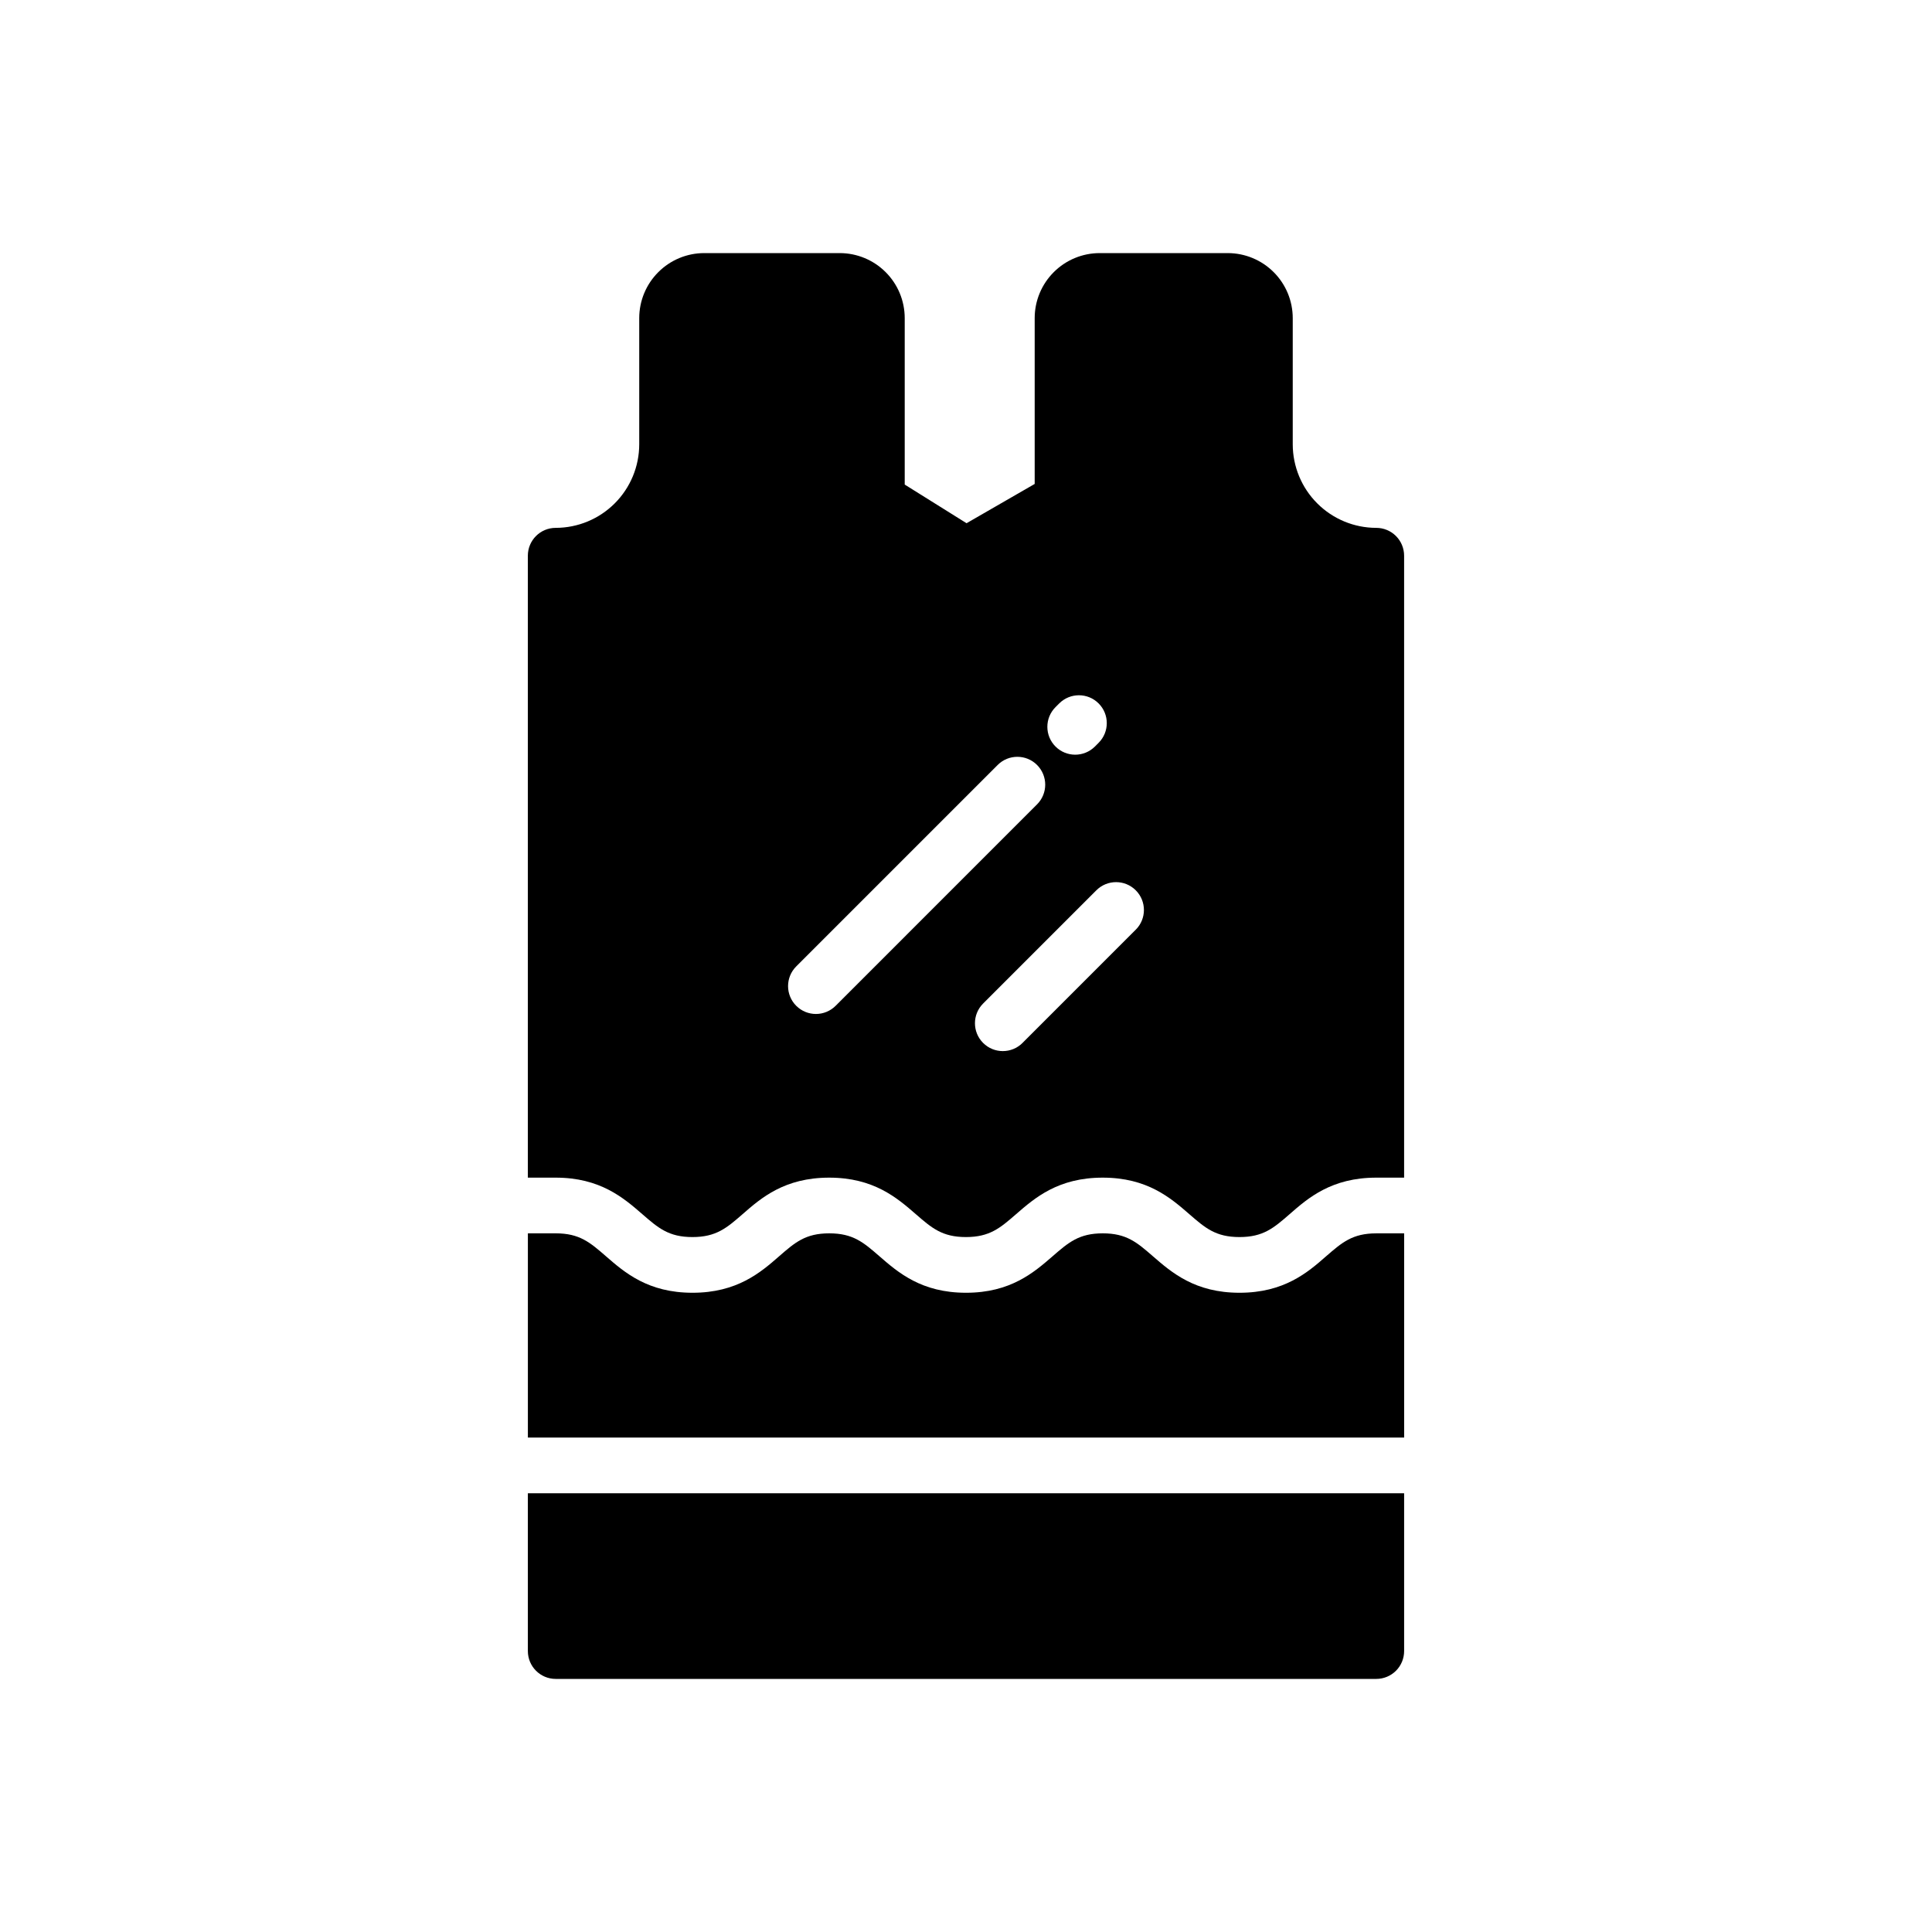
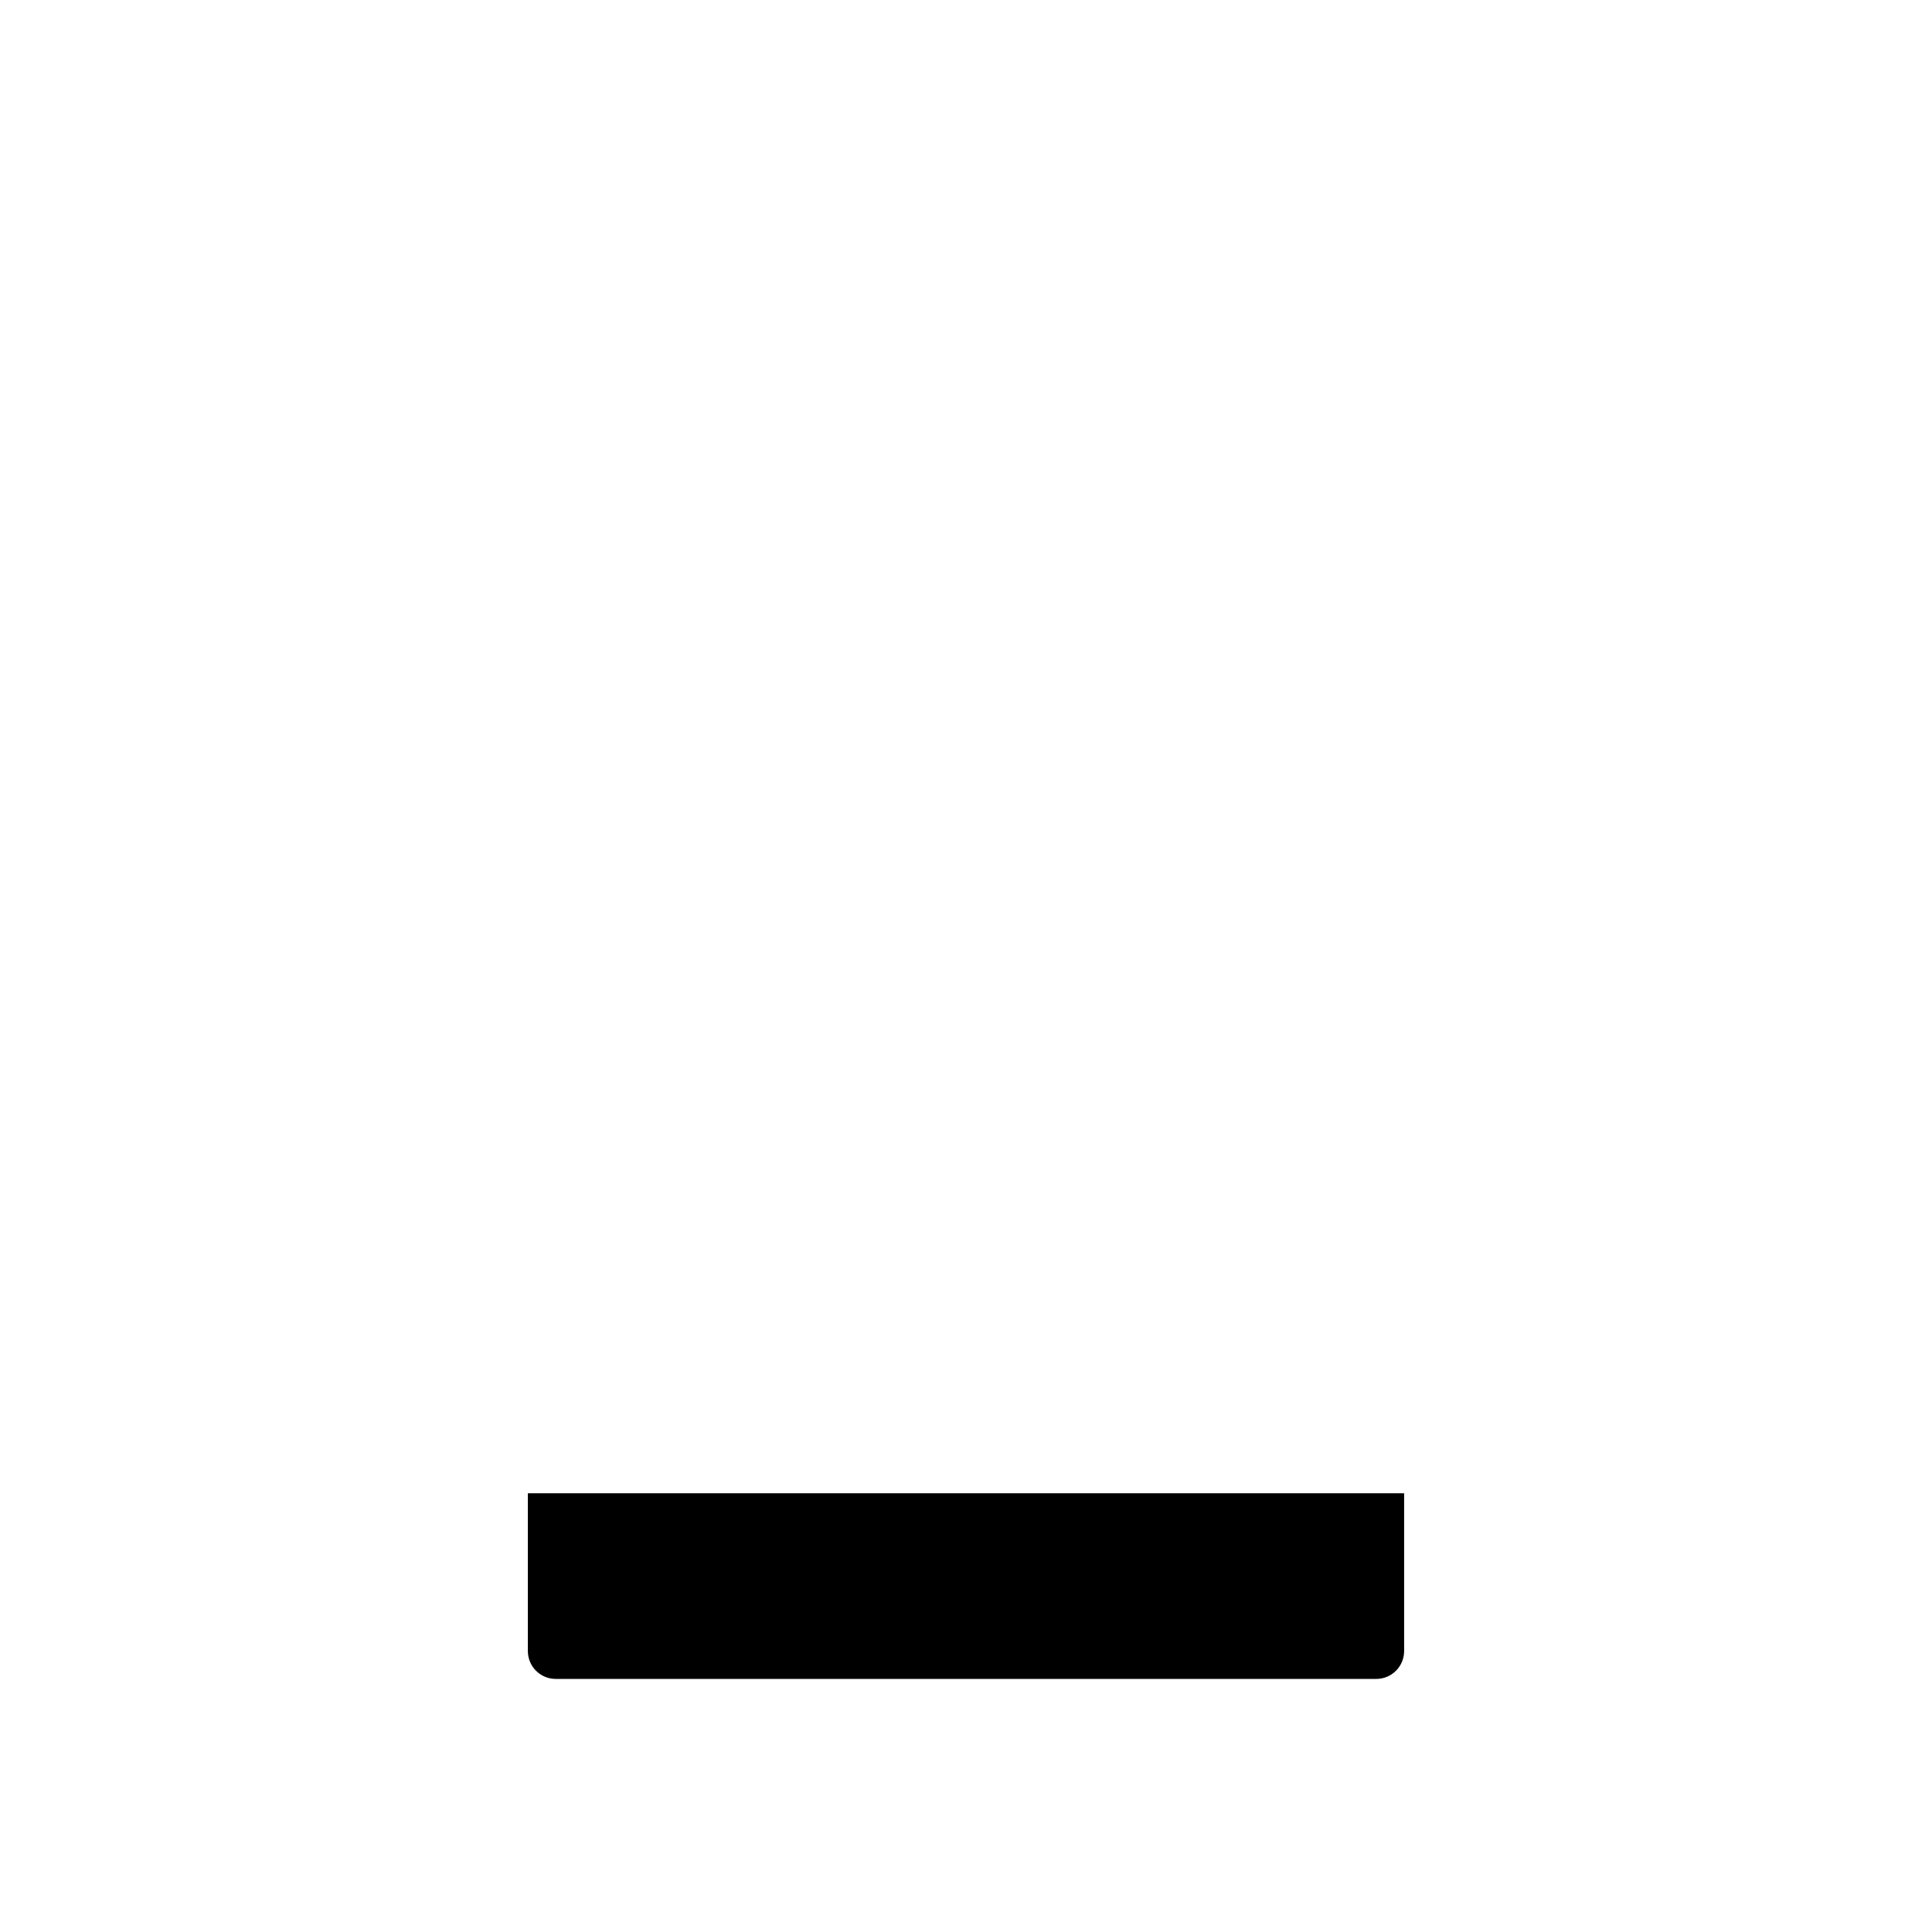
<svg xmlns="http://www.w3.org/2000/svg" fill="#000000" width="800px" height="800px" version="1.1" viewBox="144 144 512 512">
  <g>
-     <path d="m508.73 283.89c-5.871-0.004-11.5-2.34-15.648-6.492-4.152-4.148-6.484-9.777-6.492-15.648v-33.457c-0.004-4.566-1.82-8.941-5.047-12.168-3.231-3.231-7.606-5.047-12.172-5.051h-33.949c-4.566 0.004-8.941 1.82-12.168 5.051-3.231 3.227-5.047 7.602-5.051 12.168v43.957l-18.055 10.41-16.387-10.242v-44.125c-0.004-4.566-1.82-8.941-5.047-12.168-3.231-3.231-7.606-5.047-12.172-5.051h-35.918c-4.562 0.004-8.941 1.82-12.168 5.051-3.231 3.227-5.047 7.602-5.051 12.168v33.457c-0.004 5.871-2.34 11.5-6.492 15.648-4.148 4.152-9.777 6.488-15.648 6.492-4.074 0-7.379 3.305-7.379 7.379v164.82h7.379c11.809 0 17.996 5.371 22.965 9.684 4.203 3.652 6.977 6.062 13.273 6.062s9.082-2.41 13.285-6.062c4.922-4.32 11.141-9.684 22.957-9.684s17.996 5.371 22.965 9.684c4.203 3.652 6.977 6.062 13.273 6.062s9.082-2.41 13.285-6.062c4.969-4.32 11.148-9.684 22.965-9.684s17.988 5.363 22.957 9.684c4.203 3.652 6.977 6.062 13.285 6.062 6.309 0 9.082-2.41 13.285-6.062 4.922-4.32 11.148-9.684 22.965-9.684h7.383v-164.82c0-1.957-0.777-3.832-2.16-5.219-1.383-1.383-3.262-2.16-5.219-2.16zm-85.008 47.508 0.984-0.984c2.883-2.883 7.559-2.883 10.441 0 2.883 2.883 2.883 7.559 0 10.441l-0.984 0.984c-2.883 2.883-7.559 2.883-10.441 0-2.883-2.887-2.883-7.559 0-10.441zm-58.273 79.152c-2.883 2.883-7.555 2.883-10.438 0-2.887-2.883-2.887-7.559 0-10.441l53.383-53.383h-0.004c2.883-2.883 7.559-2.883 10.441 0 2.883 2.887 2.883 7.559 0 10.441zm79.535-20.172-30.012 30.012h0.004c-2.883 2.883-7.559 2.883-10.441 0-2.883-2.883-2.883-7.559 0-10.441l30.012-30.012c2.883-2.883 7.559-2.883 10.441 0 2.883 2.883 2.883 7.559 0 10.441z" />
    <path d="m283.89 581.55c0 4.074 3.305 7.379 7.379 7.379h217.46c1.957 0 3.836-0.777 5.219-2.16 1.383-1.383 2.16-3.262 2.16-5.219v-41.82h-232.22z" />
-     <path d="m495.45 476.91c-4.918 4.32-11.148 9.684-22.965 9.684-11.816 0-17.996-5.371-22.965-9.684-4.203-3.652-6.977-6.062-13.273-6.062-6.297 0-9.082 2.41-13.285 6.062-4.973 4.312-11.152 9.684-22.957 9.684-11.809 0-17.988-5.363-22.957-9.684-4.203-3.652-6.977-6.062-13.285-6.062-6.309 0-9.074 2.41-13.273 6.062-4.922 4.309-11.148 9.684-22.965 9.684-11.816 0-17.988-5.363-22.957-9.684-4.203-3.652-6.977-6.062-13.285-6.062l-7.391 0.004v54.121h232.22v-54.121h-7.379c-6.309 0-9.082 2.41-13.285 6.059z" />
  </g>
</svg>